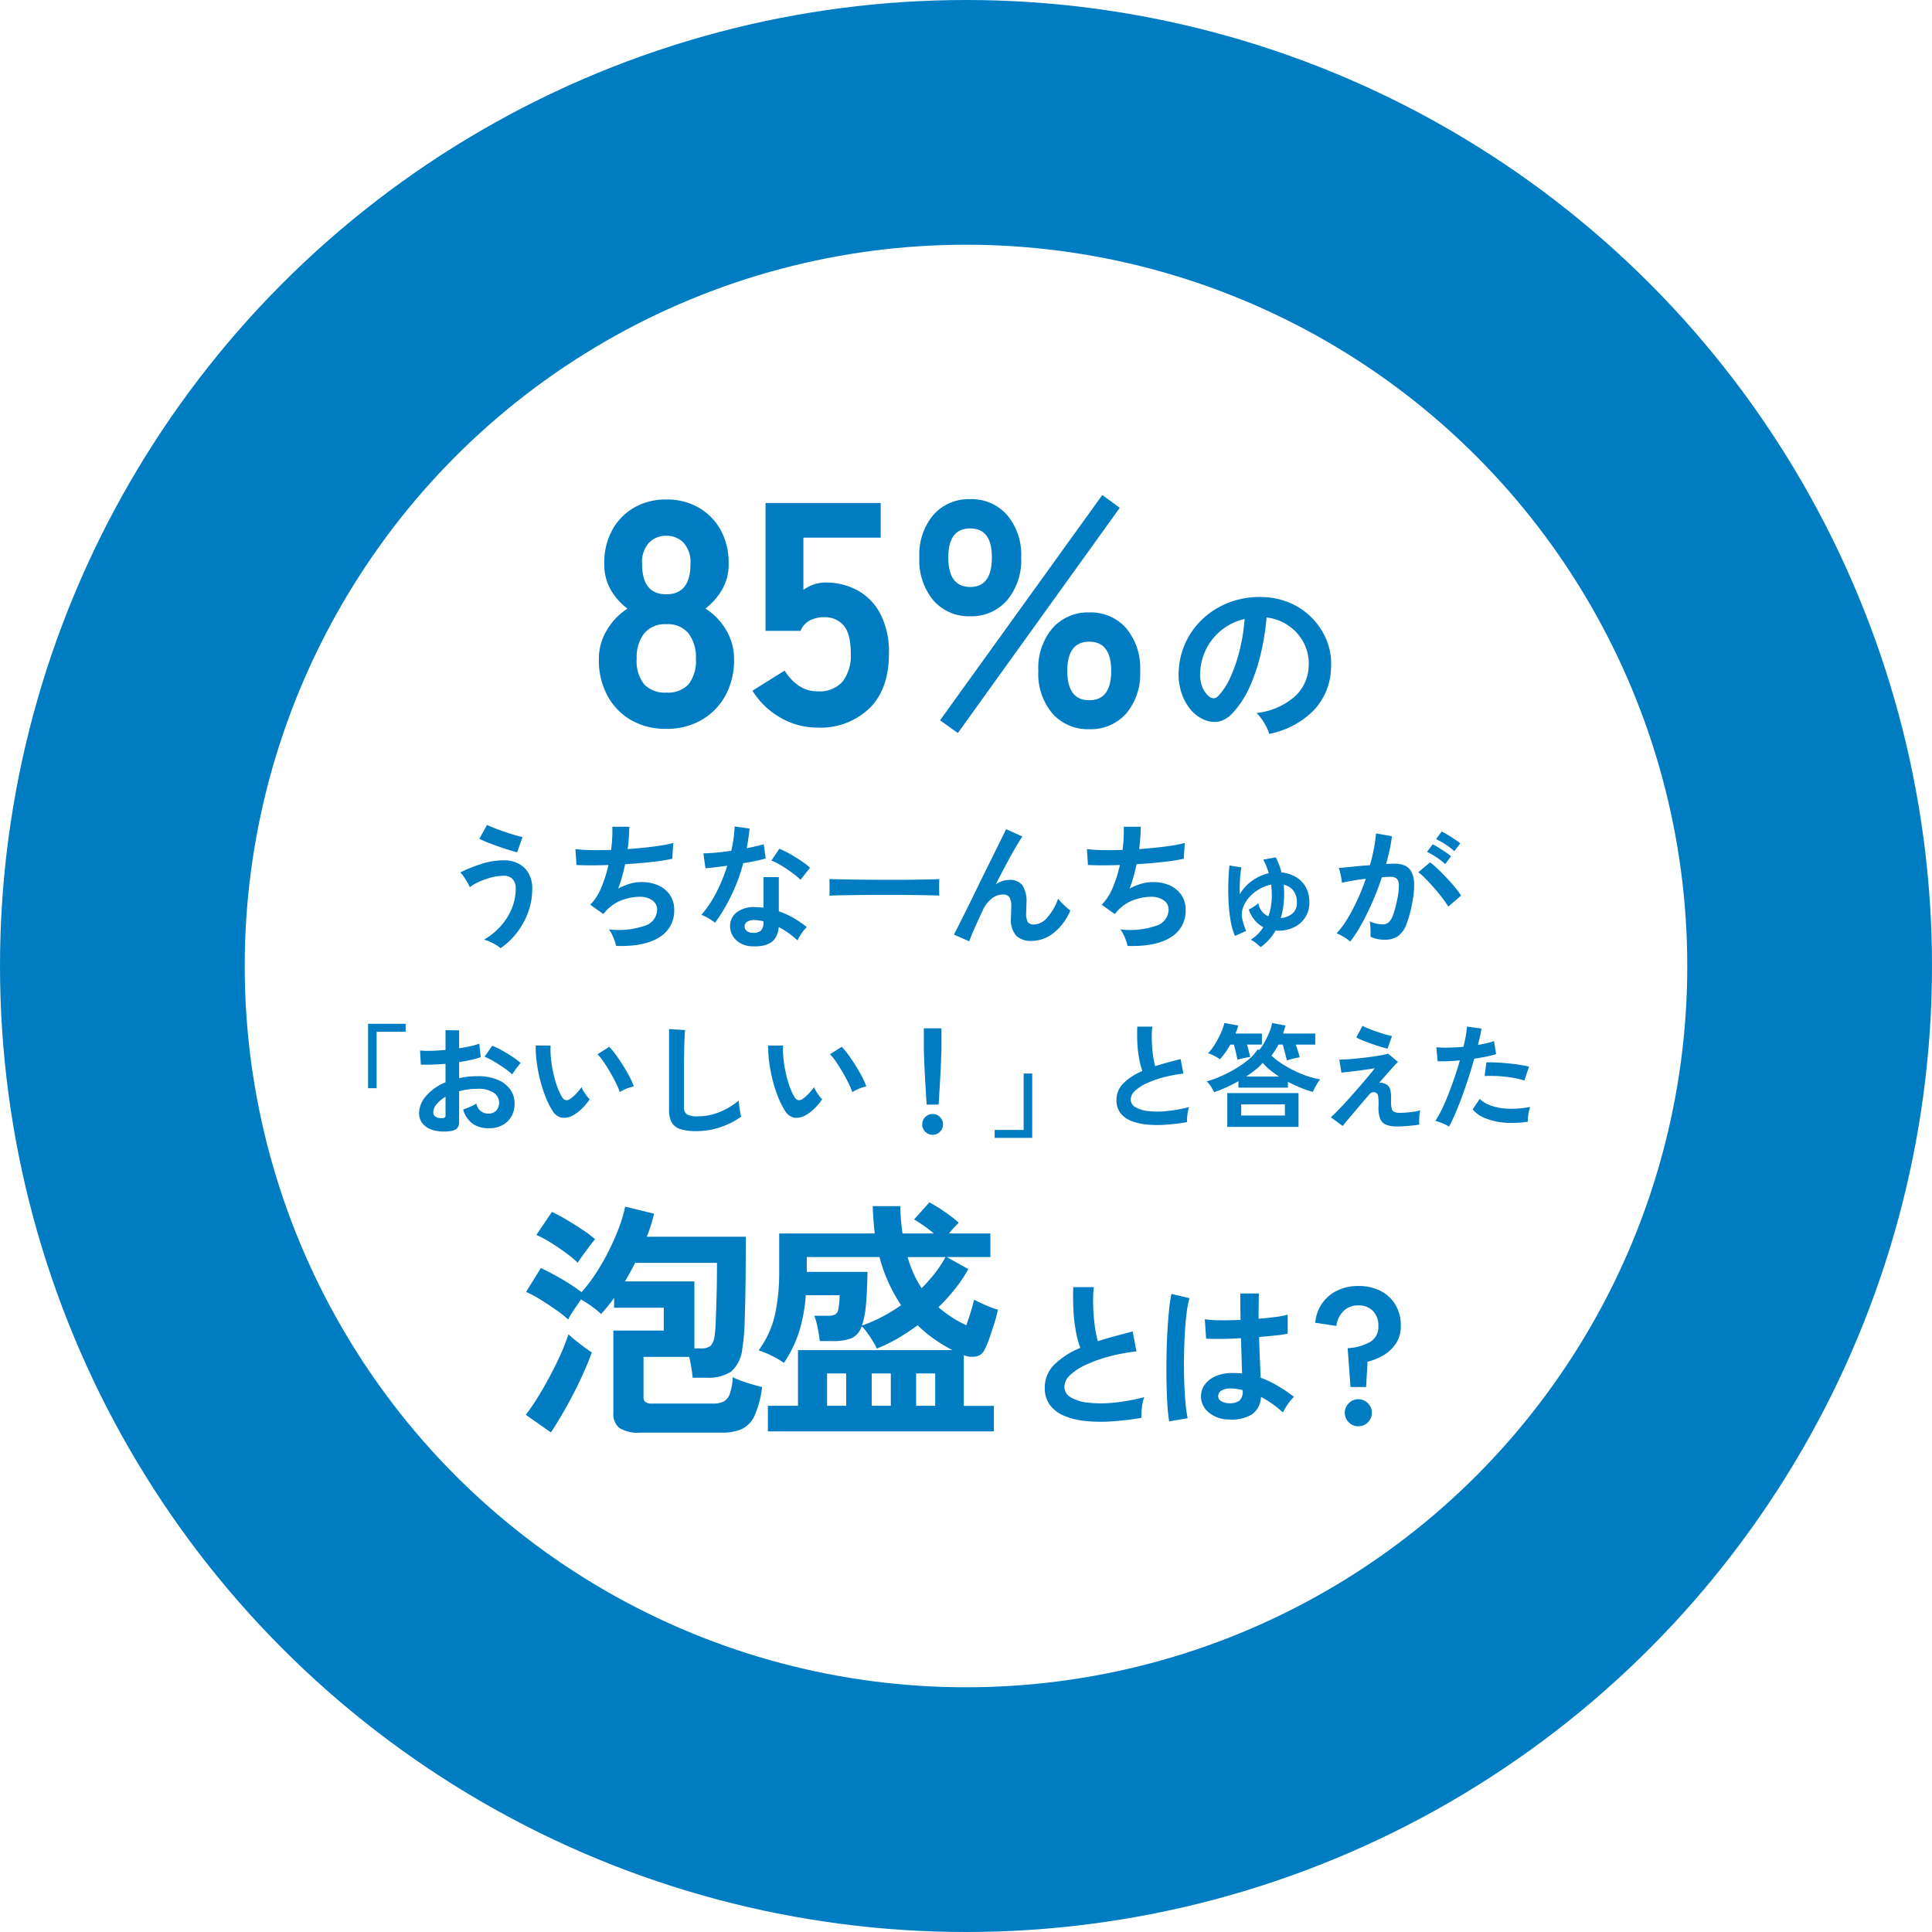
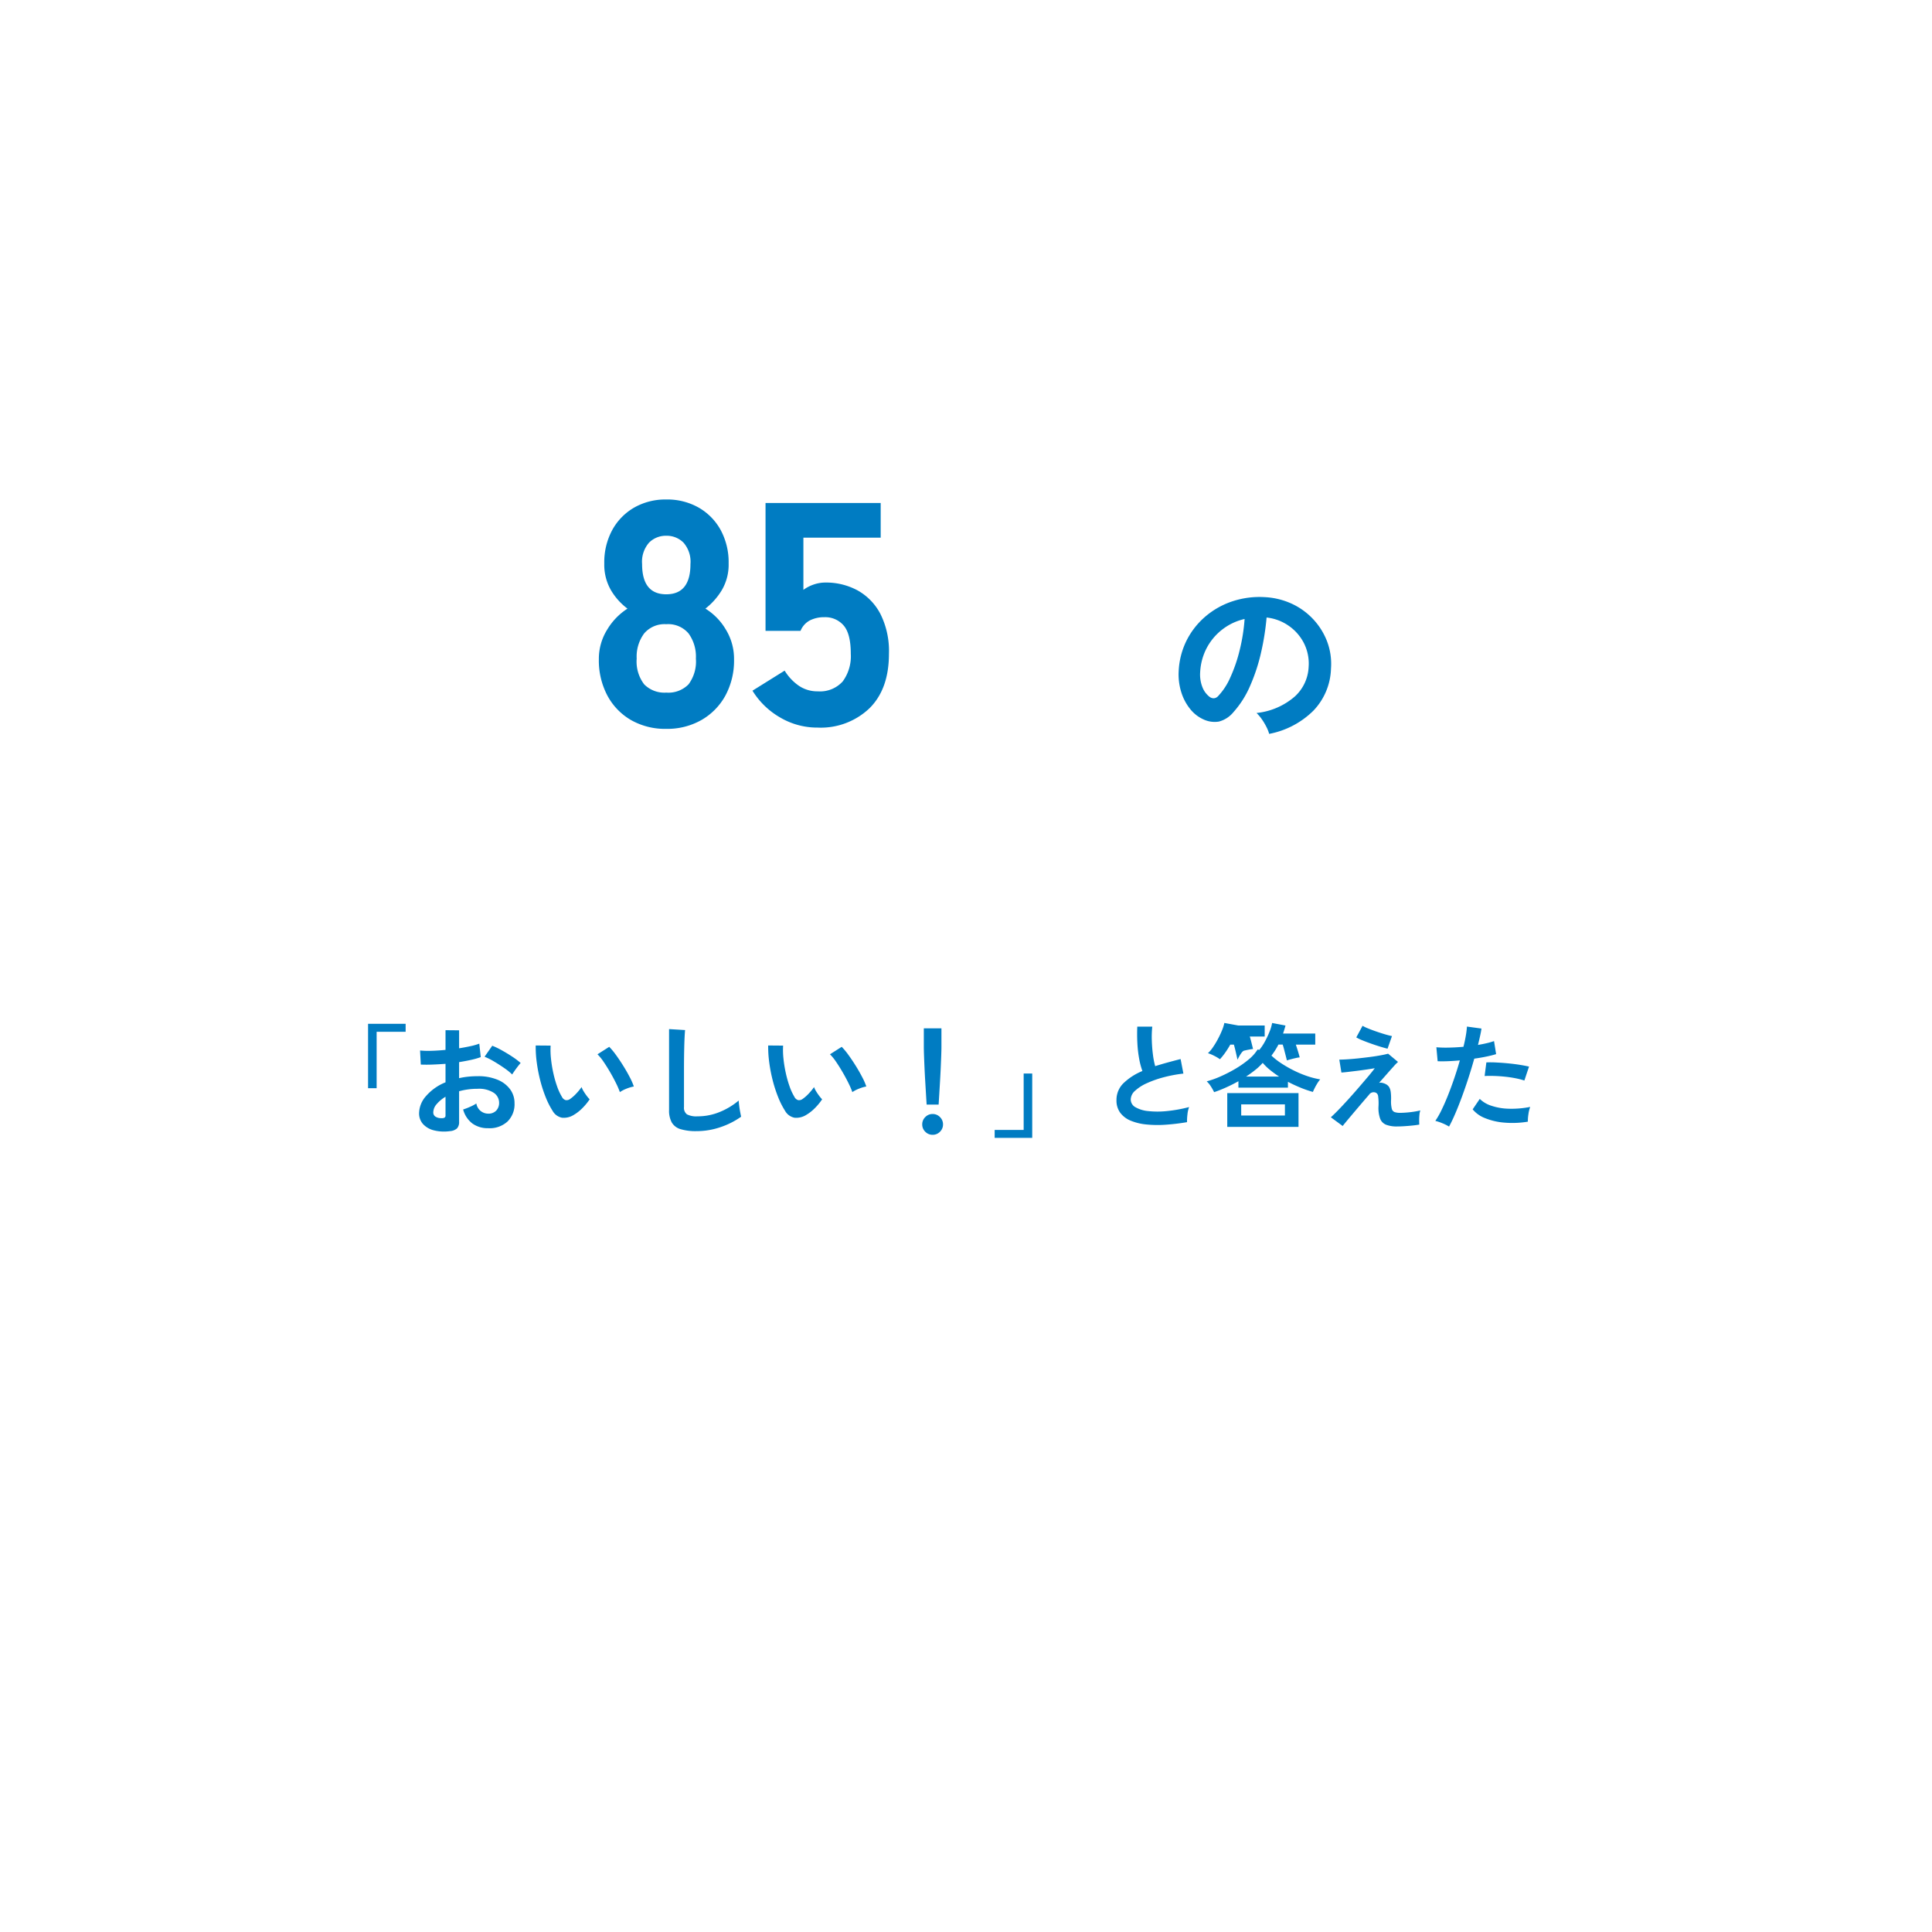
<svg xmlns="http://www.w3.org/2000/svg" width="315.794" height="315.794" viewBox="0 0 315.794 315.794">
  <g id="グループ_5267" data-name="グループ 5267" transform="translate(-525.21 -3232.333)">
-     <circle id="楕円形_61" data-name="楕円形 61" cx="137.897" cy="137.897" r="137.897" transform="translate(545.21 3252.333)" fill="none" stroke="#007cc2" stroke-miterlimit="10" stroke-width="40" />
    <g id="グループ_2464" data-name="グループ 2464" transform="translate(609.699 3416.044)">
-       <path id="パス_4317" data-name="パス 4317" d="M-19.8,2.46A5.824,5.824,0,0,1-23.247,1.7a2.938,2.938,0,0,1-.984-2.48V-14.227h8.241v-3.731h-8.118v-1.6q-.533.738-1.066,1.394t-1.066,1.23a15.519,15.519,0,0,0-1.538-1.251,19.7,19.7,0,0,0-1.743-1.127q-.533.779-1.189,1.742a9.934,9.934,0,0,0-.9,1.538,17.672,17.672,0,0,0-1.968-1.558q-1.23-.861-2.542-1.681A17.289,17.289,0,0,0-38.5-20.541l2.419-3.9q1.517.7,3.382,1.784A31.376,31.376,0,0,1-29.438-20.5a24.424,24.424,0,0,0,2.4-3.157,37.4,37.4,0,0,0,2.132-3.751,39.5,39.5,0,0,0,1.64-3.772,21.344,21.344,0,0,0,.963-3.3l4.715,1.148a23.556,23.556,0,0,1-1.189,3.772H-2.583q0,3.649-.041,7.257t-.144,6.519a33.869,33.869,0,0,1-.389,4.51A5.71,5.71,0,0,1-5-7.5a6.975,6.975,0,0,1-4.1.984h-2.173q-.041-.615-.2-1.579t-.369-1.825h-7.462V-3.4a1.1,1.1,0,0,0,.287.84,1.843,1.843,0,0,0,1.189.266h9.922a3.732,3.732,0,0,0,1.7-.328,2.272,2.272,0,0,0,1-1.25A9.467,9.467,0,0,0-4.715-6.6,14.848,14.848,0,0,0-2.48-5.72Q-1.025-5.248.082-5A16.161,16.161,0,0,1-1.168-.287,4.384,4.384,0,0,1-3.259,1.886a8.051,8.051,0,0,1-3.259.574Zm8.815-13.776h1.066a2.4,2.4,0,0,0,1.558-.389,2.65,2.65,0,0,0,.656-1.538,15.284,15.284,0,0,0,.185-2.07q.062-1.456.123-3.3t.082-3.628q.02-1.784.02-3.054H-20.664q-.41.779-.82,1.537t-.861,1.5h11.357ZM-34.44,2.419l-4.1-2.87a34.944,34.944,0,0,0,1.968-2.891Q-35.547-5-34.563-6.847t1.763-3.608a33.3,33.3,0,0,0,1.23-3.157q.7.656,1.866,1.558t1.948,1.394q-.492,1.394-1.271,3.157T-30.75-3.915q-.943,1.824-1.906,3.464T-34.44,2.419ZM-30.053-25.3a17.2,17.2,0,0,0-1.886-1.579q-1.189-.882-2.5-1.7a17.289,17.289,0,0,0-2.378-1.271l2.542-3.772a26.166,26.166,0,0,1,2.337,1.25q1.353.8,2.645,1.66a18.8,18.8,0,0,1,2.07,1.558q-.328.369-.882,1.107t-1.107,1.5Q-29.766-25.789-30.053-25.3ZM1.025,2.255V-1.927h4.92v-9.1H31.2a24.518,24.518,0,0,1-3.014-1.825A23.05,23.05,0,0,1,25.5-15.088a36.769,36.769,0,0,1-3.239,2.132,25.023,25.023,0,0,1-3.444,1.681,6.663,6.663,0,0,0-.594-1.148q-.431-.7-.923-1.394a6.8,6.8,0,0,0-.943-1.107,3.152,3.152,0,0,1-1.7,1.968,8.423,8.423,0,0,1-3.054.451H9.512a20.765,20.765,0,0,0-.348-2.152,11.688,11.688,0,0,0-.554-1.989h2.173a2.979,2.979,0,0,0,1.21-.184,1.221,1.221,0,0,0,.554-.9,12.782,12.782,0,0,0,.2-2.275H7.216a25.727,25.727,0,0,1-1.107,6.027,20.046,20.046,0,0,1-2.46,5.043,13.543,13.543,0,0,0-2.03-1.189,13.223,13.223,0,0,0-2.111-.861,15.641,15.641,0,0,0,2.665-5.781,32.3,32.3,0,0,0,.7-7.093v-6.232H18.491q-.123-1.066-.205-2.194t-.123-2.275h4.51a32.481,32.481,0,0,0,.369,4.469h5.125q-.779-.656-1.66-1.271T24.928-32.39l2.5-2.788a24.863,24.863,0,0,1,2.439,1.5,21.324,21.324,0,0,1,2.358,1.824q-.287.287-.738.759a12.308,12.308,0,0,0-.861,1h6.765v3.854H30.258l3.526,1.968a23.177,23.177,0,0,1-2.152,3.219,31.371,31.371,0,0,1-2.727,3.014,19.768,19.768,0,0,0,4.551,2.952q.41-1.107.779-2.337t.492-1.845q.779.41,1.907.9a16.227,16.227,0,0,0,1.988.738,20.353,20.353,0,0,1-.574,2.173q-.41,1.312-.84,2.542a11.682,11.682,0,0,1-.759,1.8A1.949,1.949,0,0,1,35.117-10a3.766,3.766,0,0,1-2.07-.2v8.282h4.92V2.255ZM16.4-15.047a23.05,23.05,0,0,0,3.28-1.414A28.4,28.4,0,0,0,22.8-18.368,25.943,25.943,0,0,1,19.27-26.24H7.38v2.419H17.3q-.041,3.28-.246,5.391A14.646,14.646,0,0,1,16.4-15.047Zm9.758-6.109a26.623,26.623,0,0,0,2.194-2.481,18.029,18.029,0,0,0,1.7-2.6H23.862a19.744,19.744,0,0,0,.984,2.706A16.578,16.578,0,0,0,26.158-21.156ZM10.7-1.927h3.116V-7.216H10.7Zm7.3,0h3.116V-7.216H18Zm7.257,0h3.116V-7.216H25.256Z" transform="translate(40 48)" fill="#007cc2" />
-       <path id="パス_4316" data-name="パス 4316" d="M-13.884.208A47.345,47.345,0,0,1-18.642.78,25.346,25.346,0,0,1-22.958.728a12.267,12.267,0,0,1-3.51-.845,5.551,5.551,0,0,1-2.353-1.768,4.582,4.582,0,0,1-.845-2.821,5.188,5.188,0,0,1,1.573-3.809,13.417,13.417,0,0,1,4.225-2.717,16.8,16.8,0,0,1-.715-2.691,26.29,26.29,0,0,1-.4-3.432q-.1-1.859-.026-3.809h3.354a22.066,22.066,0,0,0-.1,3.081q.052,1.651.247,3.159a17.972,17.972,0,0,0,.507,2.6q1.3-.416,2.743-.806t2.951-.78l.624,3.25a30.556,30.556,0,0,0-4.394.819,23.289,23.289,0,0,0-3.77,1.326,9.765,9.765,0,0,0-2.639,1.69,2.677,2.677,0,0,0-.975,1.937,1.976,1.976,0,0,0,1.04,1.742,7.015,7.015,0,0,0,2.86.871,19.674,19.674,0,0,0,4.173,0,32.055,32.055,0,0,0,4.979-.9,6.588,6.588,0,0,0-.377,1.664A11.608,11.608,0,0,0-13.884.208Zm14.2.26a5.108,5.108,0,0,1-3.25-1.2,3.4,3.4,0,0,1-1.2-2.7,3.169,3.169,0,0,1,.65-1.833A4.3,4.3,0,0,1-1.716-6.617a6.7,6.7,0,0,1,2.73-.507,14.675,14.675,0,0,1,1.56.078Q2.548-8.19,2.5-9.646t-.1-3.172q-1.612.1-3.12.117T-3.3-12.74l-.208-3.172a17.383,17.383,0,0,0,2.535.169Q.6-15.73,2.34-15.808q-.026-1.04-.039-2.119t-.013-2.2H5.33q-.026.988-.039,2.028T5.278-15.99q1.56-.13,2.834-.3a11.876,11.876,0,0,0,1.924-.377v3.12a19.575,19.575,0,0,1-1.976.286q-1.248.13-2.7.26.052,1.9.13,3.627t.13,3.029A15.949,15.949,0,0,1,8.424-5.018a28.515,28.515,0,0,1,2.652,1.794,4.637,4.637,0,0,0-.663.715,10.646,10.646,0,0,0-.689.988,8.439,8.439,0,0,0-.468.845A17.073,17.073,0,0,0,5.668-3.224,3.582,3.582,0,0,1,4.095-.3,6.533,6.533,0,0,1,.312.468ZM-9.334.78A24.2,24.2,0,0,1-9.62-1.833q-.1-1.6-.143-3.562t-.013-4.056q.026-2.093.13-4.1t.273-3.692a27.387,27.387,0,0,1,.4-2.808l2.964.7A14.6,14.6,0,0,0-6.487-16.9q-.2,1.534-.3,3.419t-.13,3.887q-.026,2,.039,3.887t.208,3.445A21.811,21.811,0,0,0-6.318.26ZM.546-2.184a2.515,2.515,0,0,0,1.6-.429A1.894,1.894,0,0,0,2.678-4.16v-.182A10.527,10.527,0,0,0,.832-4.6,2.916,2.916,0,0,0-.715-4.29a1.067,1.067,0,0,0-.611.884.958.958,0,0,0,.494.884A2.5,2.5,0,0,0,.546-2.184Zm19.76-2.652-.468-6.344a8.475,8.475,0,0,0,3.692-1.027,2.842,2.842,0,0,0,1.326-2.613,3.358,3.358,0,0,0-.884-2.444,3.181,3.181,0,0,0-2.392-.91,3.281,3.281,0,0,0-2.444.949,4.159,4.159,0,0,0-1.144,2.405l-3.458-.52a6.6,6.6,0,0,1,1.118-3.146,6.354,6.354,0,0,1,2.47-2.106,7.735,7.735,0,0,1,3.458-.754,7.919,7.919,0,0,1,3.588.78,5.923,5.923,0,0,1,2.457,2.249,6.58,6.58,0,0,1,.9,3.5,5.113,5.113,0,0,1-.715,2.743A6.079,6.079,0,0,1,25.87-10.14a9.339,9.339,0,0,1-2.782,1.17l-.234,4.134ZM21.58,1.586a2.128,2.128,0,0,1-1.56-.65,2.128,2.128,0,0,1-.65-1.56,2.128,2.128,0,0,1,.65-1.56,2.128,2.128,0,0,1,1.56-.65,2.128,2.128,0,0,1,1.56.65,2.128,2.128,0,0,1,.65,1.56,2.128,2.128,0,0,1-.65,1.56A2.128,2.128,0,0,1,21.58,1.586Z" transform="translate(115.954 47.837)" fill="#007cc2" />
-     </g>
-     <path id="パス_4313" data-name="パス 4313" d="M-73.194,1.65a3.622,3.622,0,0,0-.737-.539q-.473-.275-1-.517A4.452,4.452,0,0,0-75.9.264a11.236,11.236,0,0,0,2.629-2.1A9.995,9.995,0,0,0-71.4-4.708,8.461,8.461,0,0,0-70.708-8.1a2.08,2.08,0,0,0-.539-1.584,1.929,1.929,0,0,0-1.375-.506,8.212,8.212,0,0,0-2.013.264,12.107,12.107,0,0,0-1.98.682,7.944,7.944,0,0,0-1.595.924,6.152,6.152,0,0,0-.385-.77q-.275-.484-.594-.946a4.224,4.224,0,0,0-.583-.7,25.771,25.771,0,0,1,3.421-1.375,11.987,11.987,0,0,1,3.729-.605,5.066,5.066,0,0,1,2.376.539A4.026,4.026,0,0,1-68.607-10.6,4.886,4.886,0,0,1-68-8.1,11.157,11.157,0,0,1-68.684-4.2,12.363,12.363,0,0,1-70.532-.858,11.63,11.63,0,0,1-73.194,1.65Zm2.728-15.686q-.528-.11-1.364-.374T-73.6-15q-.935-.33-1.76-.66t-1.287-.572l1.254-2.266q.4.2,1.133.484t1.617.594q.88.308,1.7.55t1.353.352ZM-54.3,1.276a5.509,5.509,0,0,0-.253-.891,10.207,10.207,0,0,0-.429-1.012,3.8,3.8,0,0,0-.506-.8A13.177,13.177,0,0,0-49.7-1.991a2.822,2.822,0,0,0,2.112-2.651,1.8,1.8,0,0,0-.8-1.54,3.422,3.422,0,0,0-2.035-.572,8.418,8.418,0,0,0-2.9.539A6.831,6.831,0,0,0-55.99-4.4l-.187.231q-.1.121-.209.231L-58.52-5.456a8.52,8.52,0,0,0,1.8-2.794,20.471,20.471,0,0,0,1.166-3.7q-3.058.11-5.214,0l-.176-2.6a22.893,22.893,0,0,0,2.508.165q1.54.033,3.322-.033a23.214,23.214,0,0,0,.2-3.784h2.772a28.862,28.862,0,0,1-.264,3.652q1.54-.11,2.97-.264t2.6-.341a14.842,14.842,0,0,0,1.892-.407l-.176,2.6a33.467,33.467,0,0,1-3.366.517q-2.068.231-4.334.363-.22,1.012-.5,2.024A18.555,18.555,0,0,1-53.966-8.1a10.533,10.533,0,0,1,1.9-.781A6.562,6.562,0,0,1-50.2-9.152a6.482,6.482,0,0,1,2.783.528A4.541,4.541,0,0,1-45.5-7.051a4.22,4.22,0,0,1,.7,2.453A5,5,0,0,1-47.234-.132Q-49.676,1.43-54.3,1.276Zm22.242.066A3.9,3.9,0,0,1-34.716.286a3.129,3.129,0,0,1-.946-2.354,2.743,2.743,0,0,1,1.133-2.178,4.641,4.641,0,0,1,3.113-.814q.308.022.616.033a5.1,5.1,0,0,1,.594.055V-9.966H-27.7v5.588A12.721,12.721,0,0,1-25.311-3.3a18.644,18.644,0,0,1,2.189,1.5,5.56,5.56,0,0,0-.847,1.012A7.286,7.286,0,0,0-24.64.374a17.818,17.818,0,0,0-1.474-1.2A11.325,11.325,0,0,0-27.72-1.8Q-27.94,1.54-32.054,1.342Zm-6.072-3.85a7.234,7.234,0,0,0-1.012-.7,7.011,7.011,0,0,0-1.21-.594,18.1,18.1,0,0,0,2.442-3.663,27.272,27.272,0,0,0,1.782-4.367q-1.1.154-2.046.264t-1.518.154l-.33-2.442q.77,0,1.991-.11t2.563-.308q.242-1.034.374-2.035t.176-1.947l2.442.352q-.176,1.65-.462,3.212.77-.154,1.485-.319t1.287-.319l.33,2.31q-.682.2-1.639.4t-2.035.374a30.054,30.054,0,0,1-1.936,5.236A28.834,28.834,0,0,1-38.126-2.508Zm13.97-7.018a8.386,8.386,0,0,0-.946-.836q-.594-.462-1.276-.924t-1.353-.836a7.657,7.657,0,0,0-1.177-.55l1.3-1.936q.528.22,1.232.583t1.43.814q.726.451,1.342.891a9.7,9.7,0,0,1,1.012.814Zm-7.7,8.668a1.753,1.753,0,0,0,1.243-.385A1.819,1.819,0,0,0-30.206-2.6V-2.75a8.8,8.8,0,0,0-1.408-.2,2.229,2.229,0,0,0-1.2.242.875.875,0,0,0-.473.748.921.921,0,0,0,.352.792A1.657,1.657,0,0,0-31.856-.858Zm12.43-6.072q.022-.308.022-.836V-8.822q0-.528-.022-.836.418.022,1.485.044t2.552.044q1.485.022,3.179.033t3.388.011q1.694,0,3.2-.022t2.607-.044q1.1-.022,1.562-.066-.022.286-.033.814t0,1.067q.011.539.011.825Q-2.024-6.974-3.091-7T-5.577-7.04Q-7-7.062-8.591-7.062h-3.223q-1.628,0-3.1.022T-17.567-7Q-18.744-6.974-19.426-6.93ZM3.432.528.924-.572q.22-.418.737-1.441T2.882-4.444q.7-1.408,1.485-3.025T5.951-10.7q.8-1.617,1.507-3.047t1.232-2.5q.528-1.067.77-1.551l2.662,1.188q-.44.616-1.144,1.826T9.449-12.023Q8.624-10.472,7.766-8.8a4.7,4.7,0,0,1,1.056-.517,3.4,3.4,0,0,1,1.1-.187,2.535,2.535,0,0,1,2.222.9,4.884,4.884,0,0,1,.638,2.794q0,.286-.022.8t-.022.825A3.105,3.105,0,0,0,13-2.6a1.223,1.223,0,0,0,1.056.374A2.99,2.99,0,0,0,16.2-3.388a8.986,8.986,0,0,0,1.749-3.058,9.42,9.42,0,0,0,.979,1.056,11.5,11.5,0,0,0,1.023.88A9.264,9.264,0,0,1,17.127-.77,5.831,5.831,0,0,1,13.64.462a3.567,3.567,0,0,1-2.5-.814,3.972,3.972,0,0,1-.891-2.992q0-.286.022-.836t.022-.9a2.981,2.981,0,0,0-.308-1.606,1.2,1.2,0,0,0-1.056-.44,2.929,2.929,0,0,0-1.859.693,4.994,4.994,0,0,0-1.4,1.815Q4.862-2.9,4.268-1.551T3.432.528ZM29.3,1.276a5.509,5.509,0,0,0-.253-.891,10.207,10.207,0,0,0-.429-1.012,3.8,3.8,0,0,0-.506-.8A13.177,13.177,0,0,0,33.9-1.991a2.822,2.822,0,0,0,2.112-2.651,1.8,1.8,0,0,0-.8-1.54,3.422,3.422,0,0,0-2.035-.572,8.418,8.418,0,0,0-2.9.539A6.831,6.831,0,0,0,27.61-4.4l-.187.231q-.1.121-.209.231L25.08-5.456a8.52,8.52,0,0,0,1.8-2.794,20.471,20.471,0,0,0,1.166-3.7q-3.058.11-5.214,0l-.176-2.6a22.893,22.893,0,0,0,2.508.165q1.54.033,3.322-.033a23.214,23.214,0,0,0,.2-3.784H31.46a28.861,28.861,0,0,1-.264,3.652q1.54-.11,2.97-.264t2.6-.341a14.842,14.842,0,0,0,1.892-.407l-.176,2.6a33.467,33.467,0,0,1-3.366.517q-2.068.231-4.334.363-.22,1.012-.5,2.024A18.555,18.555,0,0,1,29.634-8.1a10.533,10.533,0,0,1,1.9-.781A6.562,6.562,0,0,1,33.4-9.152a6.482,6.482,0,0,1,2.783.528A4.541,4.541,0,0,1,38.1-7.051a4.22,4.22,0,0,1,.7,2.453A5,5,0,0,1,36.366-.132Q33.924,1.43,29.3,1.276Zm21.758.2a9.593,9.593,0,0,0-.726-.638,4.173,4.173,0,0,0-.9-.572,6.4,6.4,0,0,0,1.155-.913A6.791,6.791,0,0,0,51.5-1.782a4.744,4.744,0,0,1-1.408-1.144,5.671,5.671,0,0,1-.99-1.76,3.5,3.5,0,0,0,.8-.429,6.482,6.482,0,0,0,.781-.6,2.837,2.837,0,0,0,1.65,2.156,10.31,10.31,0,0,0,.517-2.552,12.722,12.722,0,0,0-.077-2.64,6.564,6.564,0,0,0-1.826.682,6.621,6.621,0,0,0-1.573,1.2A5.421,5.421,0,0,0,48.3-5.291,3.712,3.712,0,0,0,47.982-3.5q.132.66.308,1.243a9.924,9.924,0,0,0,.4,1.089L46.86-.352a10.976,10.976,0,0,1-.715-2.519,25.107,25.107,0,0,1-.33-3.091q-.077-1.628-.033-3.168t.176-2.75l1.958.33a15.239,15.239,0,0,0-.231,1.925,24.1,24.1,0,0,0-.033,2.431,7.129,7.129,0,0,1,2.046-2.2,7.346,7.346,0,0,1,2.684-1.21,10.859,10.859,0,0,0-.9-2.222l2.046-.374a12.176,12.176,0,0,1,.528,1.166,8.915,8.915,0,0,1,.4,1.3A5.73,5.73,0,0,1,56.8-10a4.372,4.372,0,0,1,1.628,1.661,5.083,5.083,0,0,1,.594,2.53A4.36,4.36,0,0,1,58.355-3.4a4.491,4.491,0,0,1-1.826,1.617,5.8,5.8,0,0,1-2.607.572q-.088,0-.209-.011t-.231-.011A8.115,8.115,0,0,1,51.062,1.474ZM54.34-3.278A3.413,3.413,0,0,0,56.232-4a2.2,2.2,0,0,0,.748-1.8A3.039,3.039,0,0,0,56.4-7.766a2.8,2.8,0,0,0-1.573-.968,15.621,15.621,0,0,1,.022,2.75A12.611,12.611,0,0,1,54.34-3.278ZM65.692.572a4.511,4.511,0,0,0-.616-.484Q64.658-.2,64.218-.44a3.778,3.778,0,0,0-.748-.33,14.568,14.568,0,0,0,1.782-2.409A31.177,31.177,0,0,0,66.88-6.27,34.81,34.81,0,0,0,68.244-9.7q-1.122.132-2.167.308t-1.727.352q-.022-.286-.11-.77t-.2-.957a3.368,3.368,0,0,0-.22-.693q.506-.044,1.32-.121t1.8-.176q.99-.1,1.98-.165.4-1.386.649-2.717a22.6,22.6,0,0,0,.341-2.475l2.6.462q-.11,1.012-.352,2.167t-.594,2.365q.44-.022.792-.033t.616-.011a4.237,4.237,0,0,1,1.573.275,2.251,2.251,0,0,1,1.111.968,4.152,4.152,0,0,1,.484,1.914A13.639,13.639,0,0,1,75.856-5.9a18.968,18.968,0,0,1-1,3.718,4.046,4.046,0,0,1-1.4,1.892,3.811,3.811,0,0,1-2.134.55,5.2,5.2,0,0,1-2.31-.484q.022-.528,0-1.276a6.584,6.584,0,0,0-.132-1.232,5.329,5.329,0,0,0,2.156.484,1.451,1.451,0,0,0,.913-.3,2.823,2.823,0,0,0,.737-1.188,16.551,16.551,0,0,0,.7-2.629,9.253,9.253,0,0,0,.264-2.387,1.324,1.324,0,0,0-.418-1.023,1.518,1.518,0,0,0-.88-.242q-.616,0-1.474.066Q70.2-7.9,69.333-5.918t-1.8,3.663A21.294,21.294,0,0,1,65.692.572ZM81.73-5.148a15.575,15.575,0,0,0-.968-1.408q-.616-.814-1.342-1.639T78.012-9.713a8.857,8.857,0,0,0-1.188-1.045l1.936-1.628a14.215,14.215,0,0,1,1.232,1.067q.7.671,1.452,1.463T82.83-8.294a12.242,12.242,0,0,1,.99,1.342Zm.99-9.064a10.689,10.689,0,0,0-1.463-1.111,10.9,10.9,0,0,0-1.529-.847l.924-1.254q.374.176.957.528t1.166.737a9.049,9.049,0,0,1,.913.671Zm-1.5,2.112a10.075,10.075,0,0,0-1.441-1.122,12.411,12.411,0,0,0-1.529-.88l.924-1.232a9.843,9.843,0,0,1,.957.539q.583.363,1.155.748a9.606,9.606,0,0,1,.9.671Z" transform="translate(680.21 3385.671)" fill="#007cc2" />
+       </g>
    <g id="グループ_2463" data-name="グループ 2463" transform="translate(572.652 3393.602)">
      <path id="パス_4315" data-name="パス 4315" d="M-54.28-6.4V-16.92h6.14v1.3h-4.74V-6.4ZM-40.9.62A6.836,6.836,0,0,1-43.52.49,3.559,3.559,0,0,1-45.3-.54a2.61,2.61,0,0,1-.64-1.8,4.326,4.326,0,0,1,1.15-2.79,8.276,8.276,0,0,1,3.17-2.23v-3.02q-1.1.08-2.13.12t-1.91,0l-.12-2.3a14.431,14.431,0,0,0,1.86.05q1.1-.03,2.3-.15v-3.22l2.22.02v2.94q1-.16,1.87-.35a9.605,9.605,0,0,0,1.43-.41l.24,2.2a12.01,12.01,0,0,1-1.62.46q-.92.2-1.92.36v2.62a12.352,12.352,0,0,1,1.46-.24,15.1,15.1,0,0,1,1.58-.08,8.144,8.144,0,0,1,3.27.59,4.77,4.77,0,0,1,2.05,1.58,3.77,3.77,0,0,1,.7,2.23A3.963,3.963,0,0,1-31.5-.94,4.309,4.309,0,0,1-34.64.14a4.26,4.26,0,0,1-2.59-.77,4.256,4.256,0,0,1-1.51-2.29,10.432,10.432,0,0,0,1.12-.43,6.561,6.561,0,0,0,1.04-.55,1.958,1.958,0,0,0,1.92,1.66,1.712,1.712,0,0,0,1.34-.51,1.826,1.826,0,0,0,.46-1.27,1.957,1.957,0,0,0-.88-1.63,4.428,4.428,0,0,0-2.64-.65,11.091,11.091,0,0,0-3.02.4V-.92A1.515,1.515,0,0,1-39.74.17,1.917,1.917,0,0,1-40.9.62Zm10.18-9.26a9.651,9.651,0,0,0-1.3-1.05q-.82-.57-1.68-1.08a10.311,10.311,0,0,0-1.54-.77l1.26-1.8a12.825,12.825,0,0,1,1.58.76q.86.48,1.68,1.02a11.95,11.95,0,0,1,1.38,1.04q-.2.22-.49.6t-.54.74Q-30.62-8.82-30.72-8.64ZM-42.34-1.5a1.026,1.026,0,0,0,.55-.08.382.382,0,0,0,.17-.36V-5a5.669,5.669,0,0,0-1.46,1.22,2.087,2.087,0,0,0-.54,1.32.8.8,0,0,0,.34.7A1.71,1.71,0,0,0-42.34-1.5Zm21.66-.52a3.06,3.06,0,0,1-1.88.45A2.26,2.26,0,0,1-24.12-2.7a13.212,13.212,0,0,1-1.14-2.26,21.932,21.932,0,0,1-.89-2.76,25.024,25.024,0,0,1-.56-2.92,18.99,18.99,0,0,1-.17-2.74l2.44.02a13.1,13.1,0,0,0,.06,2.14A20.832,20.832,0,0,0-24-8.88a18.176,18.176,0,0,0,.62,2.19A8.962,8.962,0,0,0-22.6-5a1.021,1.021,0,0,0,.61.55.95.95,0,0,0,.71-.17,6.045,6.045,0,0,0,1.01-.88,9.25,9.25,0,0,0,.89-1.08,3.468,3.468,0,0,0,.33.68q.23.38.5.74a5.487,5.487,0,0,0,.49.58A9.665,9.665,0,0,1-19.29-3.1,6.831,6.831,0,0,1-20.68-2.02Zm7.56-3.74a13.305,13.305,0,0,0-.62-1.44q-.42-.86-.96-1.79t-1.08-1.72a7.855,7.855,0,0,0-1-1.23l1.92-1.22a11.365,11.365,0,0,1,1.11,1.34q.61.84,1.2,1.79t1.05,1.84a10.335,10.335,0,0,1,.66,1.51,6.527,6.527,0,0,0-1.25.38A5.409,5.409,0,0,0-13.12-5.76ZM-.6.62A8.626,8.626,0,0,1-3.19.3,2.476,2.476,0,0,1-4.63-.78a4.035,4.035,0,0,1-.45-2.06V-16.06l2.62.16q-.04.34-.08,1.14t-.06,1.72q-.02.74-.03,1.62t-.01,1.94v6.16a1.328,1.328,0,0,0,.49,1.2A3.311,3.311,0,0,0-.44-1.8a9.428,9.428,0,0,0,3.71-.74A11.448,11.448,0,0,0,6.3-4.38q.02.38.09.91t.16,1q.09.47.15.73A12.849,12.849,0,0,1,3.35-.04,12.01,12.01,0,0,1-.6.62ZM17.32-2.02a3.06,3.06,0,0,1-1.88.45A2.26,2.26,0,0,1,13.88-2.7a13.212,13.212,0,0,1-1.14-2.26,21.932,21.932,0,0,1-.89-2.76,25.024,25.024,0,0,1-.56-2.92,18.99,18.99,0,0,1-.17-2.74l2.44.02a13.1,13.1,0,0,0,.06,2.14A20.833,20.833,0,0,0,14-8.88a18.175,18.175,0,0,0,.62,2.19A8.962,8.962,0,0,0,15.4-5a1.021,1.021,0,0,0,.61.55.95.95,0,0,0,.71-.17,6.045,6.045,0,0,0,1.01-.88,9.25,9.25,0,0,0,.89-1.08,3.468,3.468,0,0,0,.33.68q.23.38.5.74a5.487,5.487,0,0,0,.49.58A9.665,9.665,0,0,1,18.71-3.1,6.831,6.831,0,0,1,17.32-2.02Zm7.56-3.74a13.3,13.3,0,0,0-.62-1.44q-.42-.86-.96-1.79t-1.08-1.72a7.855,7.855,0,0,0-1-1.23l1.92-1.22a11.365,11.365,0,0,1,1.11,1.34q.61.84,1.2,1.79T26.5-8.19a10.335,10.335,0,0,1,.66,1.51,6.527,6.527,0,0,0-1.25.38A5.409,5.409,0,0,0,24.88-5.76ZM37.02-3.72q-.04-.62-.1-1.63t-.13-2.18q-.07-1.17-.12-2.3t-.08-2q-.03-.87-.03-1.25v-3.1h2.88v3.1q0,.38-.03,1.25t-.08,2q-.05,1.13-.12,2.3t-.13,2.18q-.06,1.01-.1,1.63ZM38,1.22a1.637,1.637,0,0,1-1.2-.5,1.637,1.637,0,0,1-.5-1.2,1.637,1.637,0,0,1,.5-1.2,1.637,1.637,0,0,1,1.2-.5,1.637,1.637,0,0,1,1.2.5,1.637,1.637,0,0,1,.5,1.2,1.637,1.637,0,0,1-.5,1.2A1.637,1.637,0,0,1,38,1.22Zm10.14.5V.42h4.74V-8.8h1.4V1.72Z" transform="translate(67 23)" fill="#007cc2" />
-       <path id="パス_4314" data-name="パス 4314" d="M-21.451.152A34.6,34.6,0,0,1-24.928.57,18.522,18.522,0,0,1-28.082.532a8.964,8.964,0,0,1-2.565-.617,4.057,4.057,0,0,1-1.719-1.292,3.348,3.348,0,0,1-.618-2.061,3.791,3.791,0,0,1,1.149-2.783,9.8,9.8,0,0,1,3.087-1.986,12.275,12.275,0,0,1-.522-1.966,19.212,19.212,0,0,1-.295-2.508q-.076-1.358-.019-2.783h2.451a16.125,16.125,0,0,0-.076,2.252q.038,1.207.181,2.309a13.133,13.133,0,0,0,.37,1.9q.95-.3,2-.589t2.156-.57l.456,2.375a22.329,22.329,0,0,0-3.211.6,17.019,17.019,0,0,0-2.755.969,7.136,7.136,0,0,0-1.929,1.235,1.956,1.956,0,0,0-.712,1.415,1.444,1.444,0,0,0,.76,1.273,5.126,5.126,0,0,0,2.09.637,14.377,14.377,0,0,0,3.049,0,23.425,23.425,0,0,0,3.639-.656A4.814,4.814,0,0,0-21.385-1.1,8.482,8.482,0,0,0-21.451.152Zm4.427-4.9a7.547,7.547,0,0,0-.542-.96,3.554,3.554,0,0,0-.674-.807,15.2,15.2,0,0,0,2.261-.808,22.829,22.829,0,0,0,2.441-1.254,15.954,15.954,0,0,0,2.166-1.52,6.738,6.738,0,0,0,1.454-1.625l.285.057a8.357,8.357,0,0,0,.931-1.4,14.57,14.57,0,0,0,.751-1.606,6.905,6.905,0,0,0,.408-1.387l2.185.418q-.171.646-.4,1.311H-.494v1.805H-3.667q.171.513.361,1.13t.266.959a4.863,4.863,0,0,0-.665.114q-.418.095-.807.2t-.618.181q-.076-.323-.2-.8t-.247-.96q-.124-.484-.238-.826h-.7a11.624,11.624,0,0,1-1.14,1.8A11.755,11.755,0,0,0-6.014-9.443,19.911,19.911,0,0,0-3.962-8.274a17.231,17.231,0,0,0,2.2.912,12.98,12.98,0,0,0,2.08.522,4.219,4.219,0,0,0-.446.608q-.238.38-.437.77t-.313.674A18.092,18.092,0,0,1-2.936-5.5q-1.036-.428-2.024-.941v.95h-8.094V-6.536q-.988.551-2,1.007T-17.024-4.75ZM-14.877.931V-4.6H-3.23V.931Zm1.672-10.982q-.095-.456-.266-1.2t-.323-1.273h-.589a14.127,14.127,0,0,1-.817,1.3,10.988,10.988,0,0,1-.874,1.092,6.812,6.812,0,0,0-.941-.561,6.456,6.456,0,0,0-1.017-.427,5.541,5.541,0,0,0,.808-.96,13.586,13.586,0,0,0,.817-1.349,15.243,15.243,0,0,0,.675-1.434,6.637,6.637,0,0,0,.38-1.2l2.28.418a10.83,10.83,0,0,1-.456,1.311h4.313v1.805h-2.432q.152.513.3,1.111t.228.922a6.5,6.5,0,0,0-.655.1q-.409.076-.807.171T-13.205-10.051Zm.608,9.12h7.144V-2.755H-12.6Zm.8-6.365h5.4A17.012,17.012,0,0,1-7.9-8.389,8.856,8.856,0,0,1-9.082-9.538,9.21,9.21,0,0,1-10.26-8.417Q-10.963-7.847-11.8-7.3ZM12.9.855A4.828,4.828,0,0,1,11.077.57a1.728,1.728,0,0,1-.969-1,5.233,5.233,0,0,1-.266-1.967,8.544,8.544,0,0,0-.057-1.691.723.723,0,0,0-.361-.57A.9.9,0,0,0,8.3-4.332q-.95,1.1-1.814,2.118t-1.52,1.8Q4.313.361,3.99.779L2.052-.646q.456-.4,1.178-1.14T4.807-3.468q.855-.94,1.7-1.919T8.075-7.22Q8.8-8.075,9.234-8.664q-.532.095-1.311.209t-1.606.219q-.826.1-1.51.181t-1.026.095L3.439-10.07q.475,0,1.254-.048T6.4-10.26q.931-.1,1.881-.219t1.767-.266q.817-.143,1.368-.294L13.034-9.69a7.437,7.437,0,0,0-.665.674q-.456.5-1.083,1.216T9.937-6.27a1.169,1.169,0,0,1,.637.029,2.121,2.121,0,0,1,.6.256,1.342,1.342,0,0,1,.428.437,2.092,2.092,0,0,1,.238.75,7.813,7.813,0,0,1,.057,1.321,5.071,5.071,0,0,0,.114,1.416.774.774,0,0,0,.446.56,2.775,2.775,0,0,0,.826.133q.475,0,1.1-.048t1.245-.143a10.691,10.691,0,0,0,1.054-.209,2.828,2.828,0,0,0-.142.684,8.26,8.26,0,0,0-.047.893q0,.456.019.741-.551.095-1.216.162T14,.817Q13.376.855,12.9.855ZM11.324-11.856q-.418-.1-1.13-.314t-1.5-.494q-.788-.276-1.463-.551A7.484,7.484,0,0,1,6.213-13.7l1.026-1.9a5.87,5.87,0,0,0,.865.418q.6.247,1.33.5t1.435.465q.7.209,1.178.3ZM21.375.874A7.14,7.14,0,0,0,20.292.333a7.535,7.535,0,0,0-1.159-.39,13.264,13.264,0,0,0,1.026-1.8q.532-1.093,1.064-2.432t1.026-2.793q.494-1.454.893-2.86-1.083.1-2.043.133t-1.587,0l-.209-2.28a17.942,17.942,0,0,0,1.966.057q1.187-.019,2.461-.133.247-.988.389-1.824a13.747,13.747,0,0,0,.181-1.482l2.375.323q-.076.551-.228,1.225t-.342,1.453q.779-.133,1.463-.294a10.823,10.823,0,0,0,1.159-.333l.342,2.128q-.589.19-1.53.389t-2.042.352q-.418,1.5-.931,3.088T23.5-4.047q-.551,1.5-1.092,2.764T21.375.874Zm12.882-.8a15.5,15.5,0,0,1-3.867.152,10.587,10.587,0,0,1-3.154-.741,4.9,4.9,0,0,1-2-1.425l1.159-1.71a4.8,4.8,0,0,0,1.872,1.112,9.678,9.678,0,0,0,2.831.494,15.756,15.756,0,0,0,3.544-.295,5.325,5.325,0,0,0-.295,1.2A6.879,6.879,0,0,0,34.257.076Zm-.57-6.726a11.891,11.891,0,0,0-1.444-.371q-.817-.161-1.719-.256T28.757-7.4q-.865-.029-1.568.01l.285-2.223A15.253,15.253,0,0,1,29.08-9.6Q30-9.557,31-9.462t1.9.238q.9.143,1.548.294Z" transform="translate(168.036 22)" fill="#007cc2" />
+       <path id="パス_4314" data-name="パス 4314" d="M-21.451.152A34.6,34.6,0,0,1-24.928.57,18.522,18.522,0,0,1-28.082.532a8.964,8.964,0,0,1-2.565-.617,4.057,4.057,0,0,1-1.719-1.292,3.348,3.348,0,0,1-.618-2.061,3.791,3.791,0,0,1,1.149-2.783,9.8,9.8,0,0,1,3.087-1.986,12.275,12.275,0,0,1-.522-1.966,19.212,19.212,0,0,1-.295-2.508q-.076-1.358-.019-2.783h2.451a16.125,16.125,0,0,0-.076,2.252q.038,1.207.181,2.309a13.133,13.133,0,0,0,.37,1.9q.95-.3,2-.589t2.156-.57l.456,2.375a22.329,22.329,0,0,0-3.211.6,17.019,17.019,0,0,0-2.755.969,7.136,7.136,0,0,0-1.929,1.235,1.956,1.956,0,0,0-.712,1.415,1.444,1.444,0,0,0,.76,1.273,5.126,5.126,0,0,0,2.09.637,14.377,14.377,0,0,0,3.049,0,23.425,23.425,0,0,0,3.639-.656A4.814,4.814,0,0,0-21.385-1.1,8.482,8.482,0,0,0-21.451.152Zm4.427-4.9a7.547,7.547,0,0,0-.542-.96,3.554,3.554,0,0,0-.674-.807,15.2,15.2,0,0,0,2.261-.808,22.829,22.829,0,0,0,2.441-1.254,15.954,15.954,0,0,0,2.166-1.52,6.738,6.738,0,0,0,1.454-1.625l.285.057a8.357,8.357,0,0,0,.931-1.4,14.57,14.57,0,0,0,.751-1.606,6.905,6.905,0,0,0,.408-1.387l2.185.418q-.171.646-.4,1.311H-.494v1.805H-3.667q.171.513.361,1.13t.266.959a4.863,4.863,0,0,0-.665.114q-.418.095-.807.2t-.618.181q-.076-.323-.2-.8t-.247-.96q-.124-.484-.238-.826h-.7a11.624,11.624,0,0,1-1.14,1.8A11.755,11.755,0,0,0-6.014-9.443,19.911,19.911,0,0,0-3.962-8.274a17.231,17.231,0,0,0,2.2.912,12.98,12.98,0,0,0,2.08.522,4.219,4.219,0,0,0-.446.608q-.238.38-.437.77t-.313.674A18.092,18.092,0,0,1-2.936-5.5q-1.036-.428-2.024-.941v.95h-8.094V-6.536q-.988.551-2,1.007T-17.024-4.75ZM-14.877.931V-4.6H-3.23V.931Zm1.672-10.982q-.095-.456-.266-1.2t-.323-1.273h-.589a14.127,14.127,0,0,1-.817,1.3,10.988,10.988,0,0,1-.874,1.092,6.812,6.812,0,0,0-.941-.561,6.456,6.456,0,0,0-1.017-.427,5.541,5.541,0,0,0,.808-.96,13.586,13.586,0,0,0,.817-1.349,15.243,15.243,0,0,0,.675-1.434,6.637,6.637,0,0,0,.38-1.2l2.28.418h4.313v1.805h-2.432q.152.513.3,1.111t.228.922a6.5,6.5,0,0,0-.655.1q-.409.076-.807.171T-13.205-10.051Zm.608,9.12h7.144V-2.755H-12.6Zm.8-6.365h5.4A17.012,17.012,0,0,1-7.9-8.389,8.856,8.856,0,0,1-9.082-9.538,9.21,9.21,0,0,1-10.26-8.417Q-10.963-7.847-11.8-7.3ZM12.9.855A4.828,4.828,0,0,1,11.077.57a1.728,1.728,0,0,1-.969-1,5.233,5.233,0,0,1-.266-1.967,8.544,8.544,0,0,0-.057-1.691.723.723,0,0,0-.361-.57A.9.9,0,0,0,8.3-4.332q-.95,1.1-1.814,2.118t-1.52,1.8Q4.313.361,3.99.779L2.052-.646q.456-.4,1.178-1.14T4.807-3.468q.855-.94,1.7-1.919T8.075-7.22Q8.8-8.075,9.234-8.664q-.532.095-1.311.209t-1.606.219q-.826.1-1.51.181t-1.026.095L3.439-10.07q.475,0,1.254-.048T6.4-10.26q.931-.1,1.881-.219t1.767-.266q.817-.143,1.368-.294L13.034-9.69a7.437,7.437,0,0,0-.665.674q-.456.5-1.083,1.216T9.937-6.27a1.169,1.169,0,0,1,.637.029,2.121,2.121,0,0,1,.6.256,1.342,1.342,0,0,1,.428.437,2.092,2.092,0,0,1,.238.75,7.813,7.813,0,0,1,.057,1.321,5.071,5.071,0,0,0,.114,1.416.774.774,0,0,0,.446.56,2.775,2.775,0,0,0,.826.133q.475,0,1.1-.048t1.245-.143a10.691,10.691,0,0,0,1.054-.209,2.828,2.828,0,0,0-.142.684,8.26,8.26,0,0,0-.047.893q0,.456.019.741-.551.095-1.216.162T14,.817Q13.376.855,12.9.855ZM11.324-11.856q-.418-.1-1.13-.314t-1.5-.494q-.788-.276-1.463-.551A7.484,7.484,0,0,1,6.213-13.7l1.026-1.9a5.87,5.87,0,0,0,.865.418q.6.247,1.33.5t1.435.465q.7.209,1.178.3ZM21.375.874A7.14,7.14,0,0,0,20.292.333a7.535,7.535,0,0,0-1.159-.39,13.264,13.264,0,0,0,1.026-1.8q.532-1.093,1.064-2.432t1.026-2.793q.494-1.454.893-2.86-1.083.1-2.043.133t-1.587,0l-.209-2.28a17.942,17.942,0,0,0,1.966.057q1.187-.019,2.461-.133.247-.988.389-1.824a13.747,13.747,0,0,0,.181-1.482l2.375.323q-.076.551-.228,1.225t-.342,1.453q.779-.133,1.463-.294a10.823,10.823,0,0,0,1.159-.333l.342,2.128q-.589.19-1.53.389t-2.042.352q-.418,1.5-.931,3.088T23.5-4.047q-.551,1.5-1.092,2.764T21.375.874Zm12.882-.8a15.5,15.5,0,0,1-3.867.152,10.587,10.587,0,0,1-3.154-.741,4.9,4.9,0,0,1-2-1.425l1.159-1.71a4.8,4.8,0,0,0,1.872,1.112,9.678,9.678,0,0,0,2.831.494,15.756,15.756,0,0,0,3.544-.295,5.325,5.325,0,0,0-.295,1.2A6.879,6.879,0,0,0,34.257.076Zm-.57-6.726a11.891,11.891,0,0,0-1.444-.371q-.817-.161-1.719-.256T28.757-7.4q-.865-.029-1.568.01l.285-2.223A15.253,15.253,0,0,1,29.08-9.6Q30-9.557,31-9.462t1.9.238q.9.143,1.548.294Z" transform="translate(168.036 22)" fill="#007cc2" />
    </g>
    <g id="グループ_2465" data-name="グループ 2465" transform="translate(621.362 3290.949)">
      <path id="パス_4310" data-name="パス 4310" d="M-12.246.52A11.262,11.262,0,0,1-17.992-.91a10.133,10.133,0,0,1-3.874-4,12.237,12.237,0,0,1-1.4-5.954,9.009,9.009,0,0,1,1.378-4.862,10.373,10.373,0,0,1,3.3-3.406,10.306,10.306,0,0,1-2.7-3.016,8.336,8.336,0,0,1-1.092-4.368,11.061,11.061,0,0,1,1.3-5.46A9.473,9.473,0,0,1-17.5-35.646a10.282,10.282,0,0,1,5.252-1.326,10.386,10.386,0,0,1,5.3,1.326A9.472,9.472,0,0,1-3.354-31.98a11.061,11.061,0,0,1,1.3,5.46,8.185,8.185,0,0,1-1.118,4.368A11.009,11.009,0,0,1-5.85-19.136,9.952,9.952,0,0,1-2.522-15.73,9.138,9.138,0,0,1-1.17-10.868,12.019,12.019,0,0,1-2.6-4.888,10.308,10.308,0,0,1-6.526-.91,11.3,11.3,0,0,1-12.246.52Zm0-5.928A4.61,4.61,0,0,0-8.606-6.76a6.236,6.236,0,0,0,1.2-4.212,6.437,6.437,0,0,0-1.2-4.108,4.363,4.363,0,0,0-3.64-1.508A4.377,4.377,0,0,0-15.86-15.08a6.341,6.341,0,0,0-1.222,4.108A6.143,6.143,0,0,0-15.86-6.76,4.624,4.624,0,0,0-12.246-5.408Zm0-16.068q3.952,0,3.952-4.94a4.725,4.725,0,0,0-1.144-3.51,3.864,3.864,0,0,0-2.808-1.118,3.864,3.864,0,0,0-2.808,1.118,4.725,4.725,0,0,0-1.144,3.51Q-16.2-21.476-12.246-21.476ZM12.506.312A11.956,11.956,0,0,1,6.344-1.352a12.784,12.784,0,0,1-4.5-4.368L7.1-9A8.152,8.152,0,0,0,9.386-6.552a5.346,5.346,0,0,0,3.12.936,4.98,4.98,0,0,0,4.082-1.612,6.934,6.934,0,0,0,1.326-4.524q0-3.276-1.17-4.628A3.949,3.949,0,0,0,13.6-17.732a5.118,5.118,0,0,0-2.366.52A3.333,3.333,0,0,0,9.7-15.5H3.978V-36.4H22.8v5.668H10.166V-22.2a6.2,6.2,0,0,1,1.716-.884,5.889,5.889,0,0,1,1.872-.312,10.8,10.8,0,0,1,5.252,1.274,9.328,9.328,0,0,1,3.744,3.848,13.529,13.529,0,0,1,1.4,6.526q0,5.772-3.2,8.918A11.528,11.528,0,0,1,12.506.312Z" transform="translate(25 60)" fill="#007cc2" />
      <path id="パス_4312" data-name="パス 4312" d="M2.31.27A5.77,5.77,0,0,0,1.86-.87a9.78,9.78,0,0,0-.765-1.275,6.465,6.465,0,0,0-.855-1A11.286,11.286,0,0,0,6.495-5.835,6.932,6.932,0,0,0,8.76-10.68a7.4,7.4,0,0,0-.81-3.96,7.74,7.74,0,0,0-2.535-2.82A7.73,7.73,0,0,0,1.89-18.75a42.069,42.069,0,0,1-.9,5.7A29.85,29.85,0,0,1-.8-7.59,15.748,15.748,0,0,1-3.54-3.27,4.545,4.545,0,0,1-5.925-1.74,4.278,4.278,0,0,1-8.37-2.07a5.837,5.837,0,0,1-2.22-1.71,8.269,8.269,0,0,1-1.47-2.775,9.687,9.687,0,0,1-.42-3.435,12.51,12.51,0,0,1,1.29-5A12.553,12.553,0,0,1-8.13-18.9a13.134,13.134,0,0,1,4.41-2.49,14.12,14.12,0,0,1,5.31-.69,11.939,11.939,0,0,1,4.29,1.02A11.188,11.188,0,0,1,9.4-18.585a11.167,11.167,0,0,1,2.34,3.645,10.385,10.385,0,0,1,.675,4.53A10.346,10.346,0,0,1,9.54-3.525,13.974,13.974,0,0,1,2.31.27ZM-7.44-5.79a1.156,1.156,0,0,0,.69.24,1.037,1.037,0,0,0,.72-.36A10.587,10.587,0,0,0-4.035-8.97a24.873,24.873,0,0,0,1.53-4.47,29.735,29.735,0,0,0,.8-5.07,9.257,9.257,0,0,0-3.675,1.74A9.291,9.291,0,0,0-7.92-13.725,9.531,9.531,0,0,0-8.97-9.81,5.651,5.651,0,0,0-8.6-7.365,3.7,3.7,0,0,0-7.44-5.79Z" transform="translate(108.989 61.07)" fill="#007cc2" />
-       <path id="パス_4311" data-name="パス 4311" d="M-9.7-17.888a7.645,7.645,0,0,1-6.032-2.6,10.248,10.248,0,0,1-2.288-7.02A10.069,10.069,0,0,1-15.73-34.45,7.681,7.681,0,0,1-9.7-37.024,7.7,7.7,0,0,1-3.692-34.45a10,10,0,0,1,2.314,6.942,10.174,10.174,0,0,1-2.314,7.02A7.665,7.665,0,0,1-9.7-17.888ZM9.75.572A7.737,7.737,0,0,1,3.744-1.976,9.977,9.977,0,0,1,1.43-8.944a10.075,10.075,0,0,1,2.314-6.994A7.7,7.7,0,0,1,9.75-18.512a7.681,7.681,0,0,1,6.032,2.574A10.148,10.148,0,0,1,18.07-8.944a10.049,10.049,0,0,1-2.288,6.968A7.717,7.717,0,0,1,9.75.572ZM-11.726,1.2l-2.912-2.08L11.882-37.7l2.86,2.08ZM9.75-4.16q3.588,0,3.588-4.784T9.75-13.728q-3.588,0-3.588,4.784T9.75-4.16ZM-9.7-22.672q3.536,0,3.536-4.836,0-4.732-3.536-4.732-3.588,0-3.588,4.732Q-13.286-22.672-9.7-22.672Z" transform="translate(72.14 60)" fill="#007cc2" />
    </g>
  </g>
</svg>